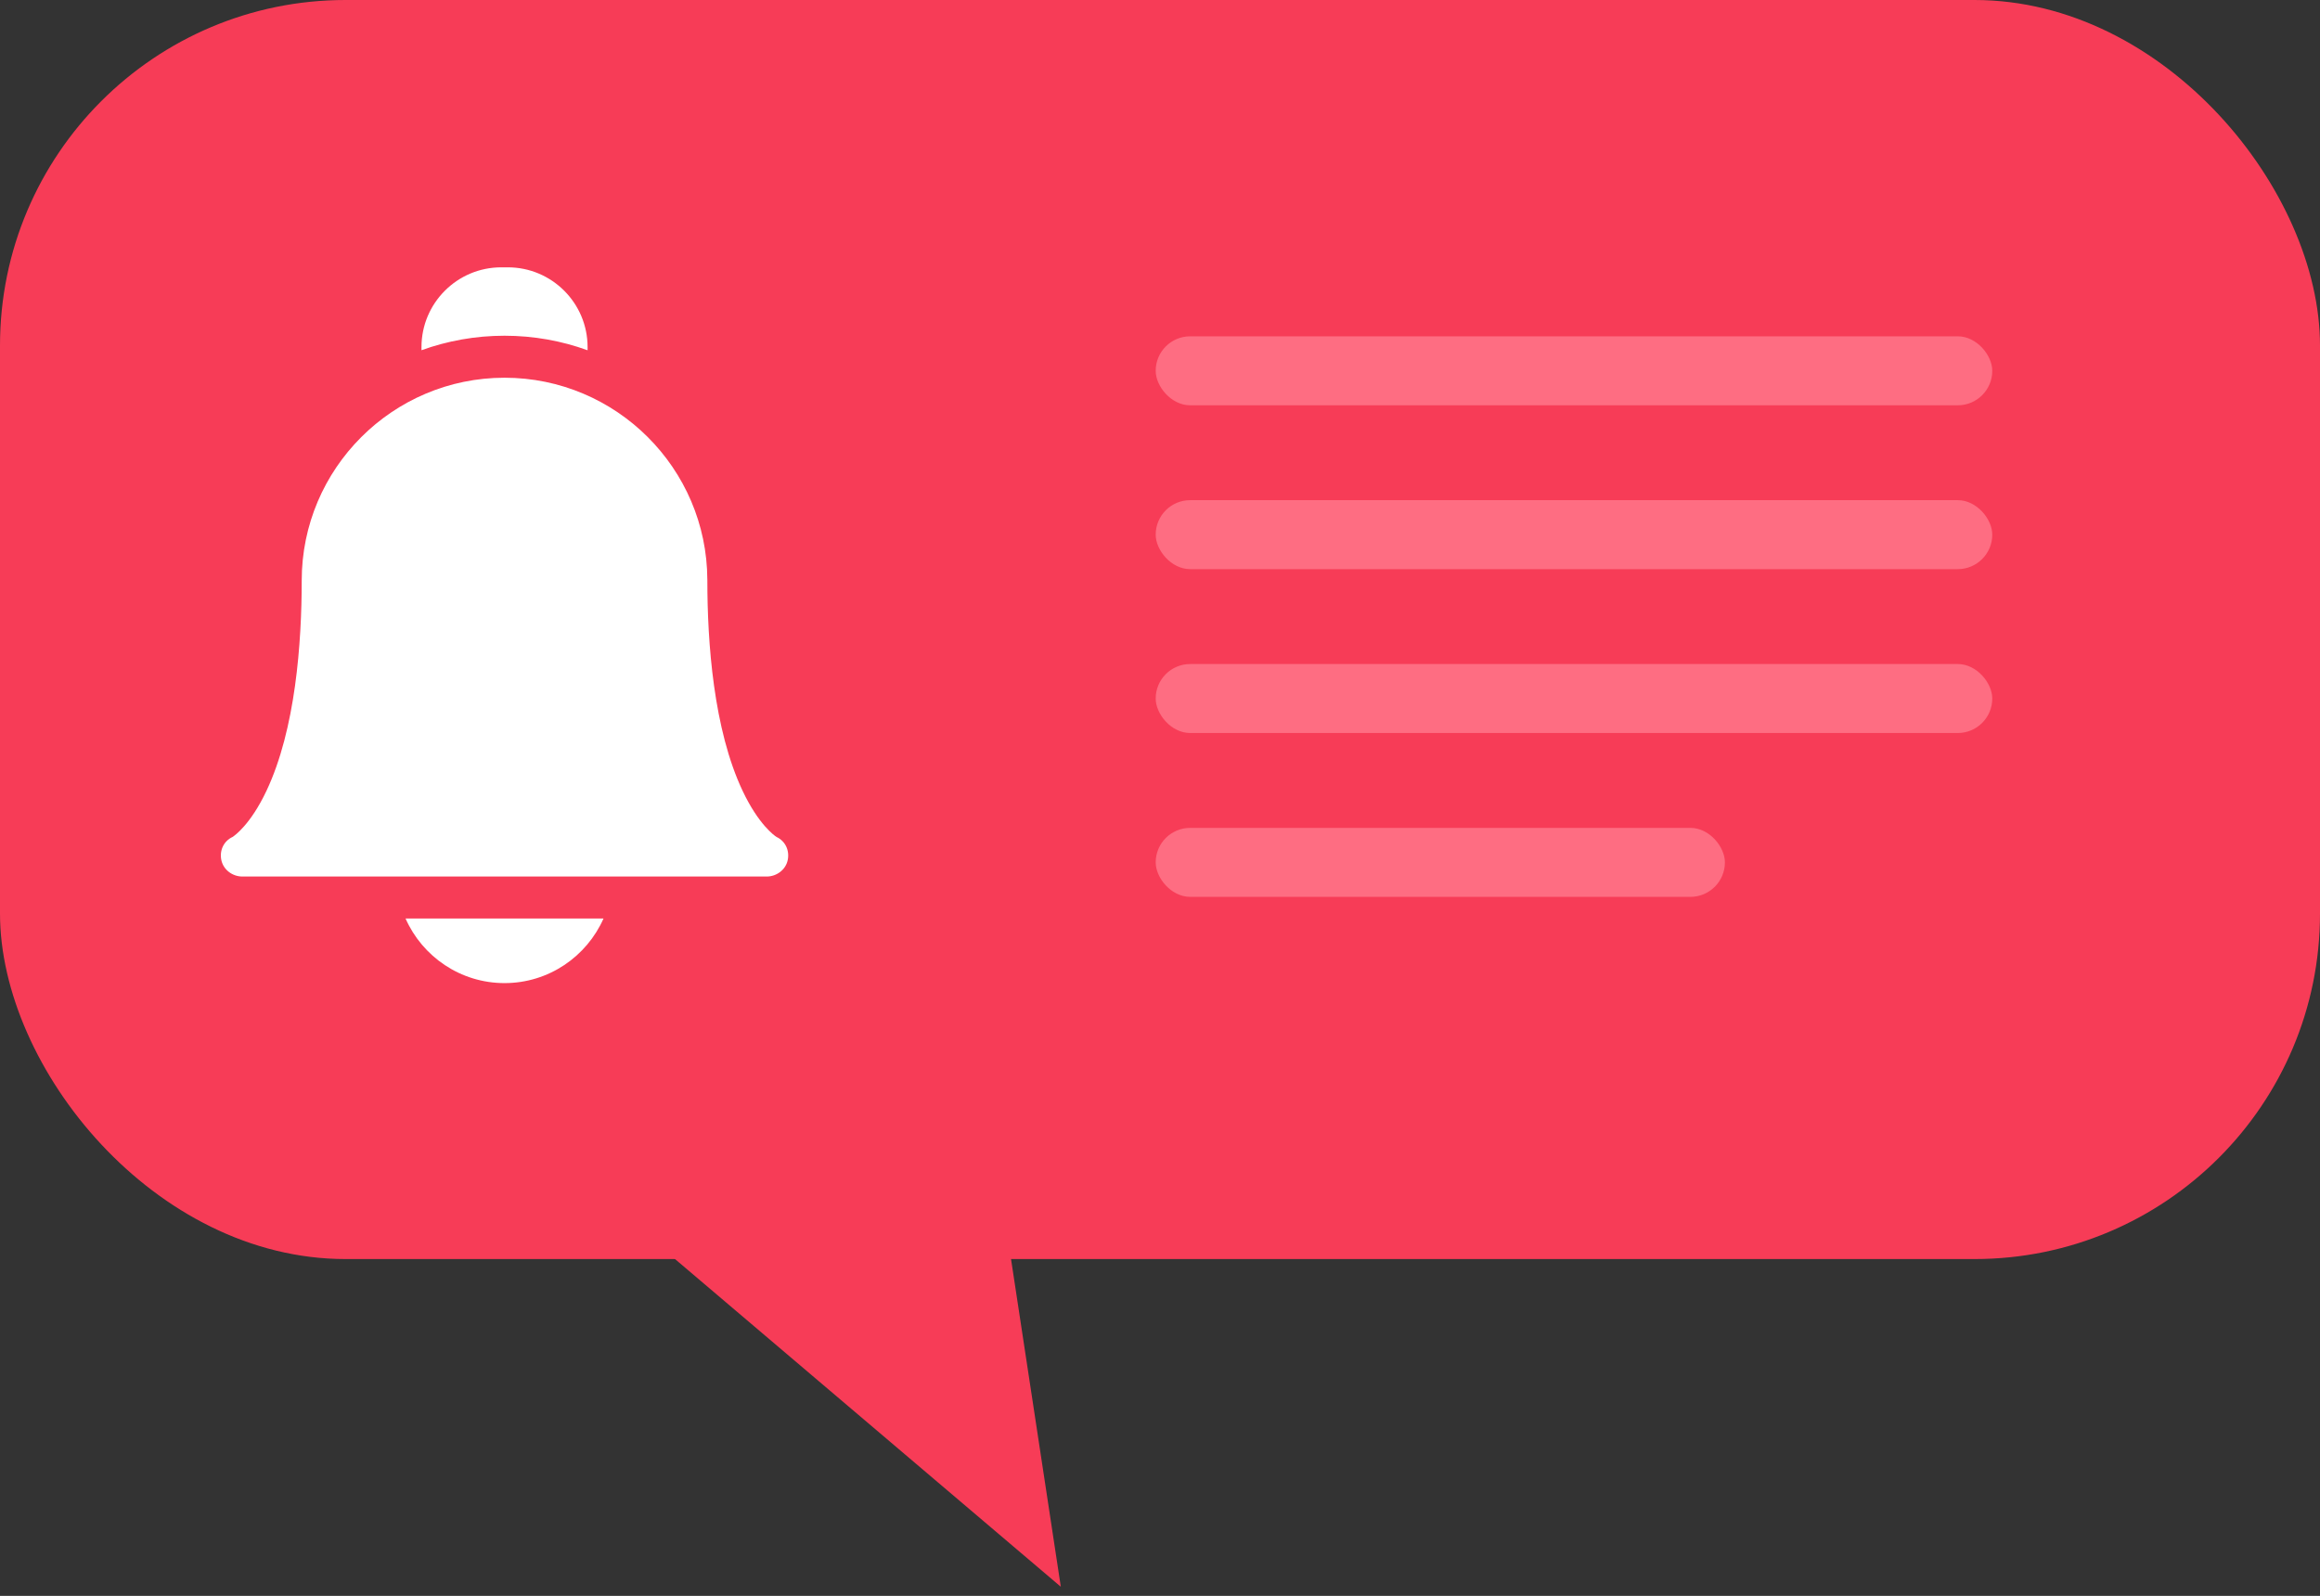
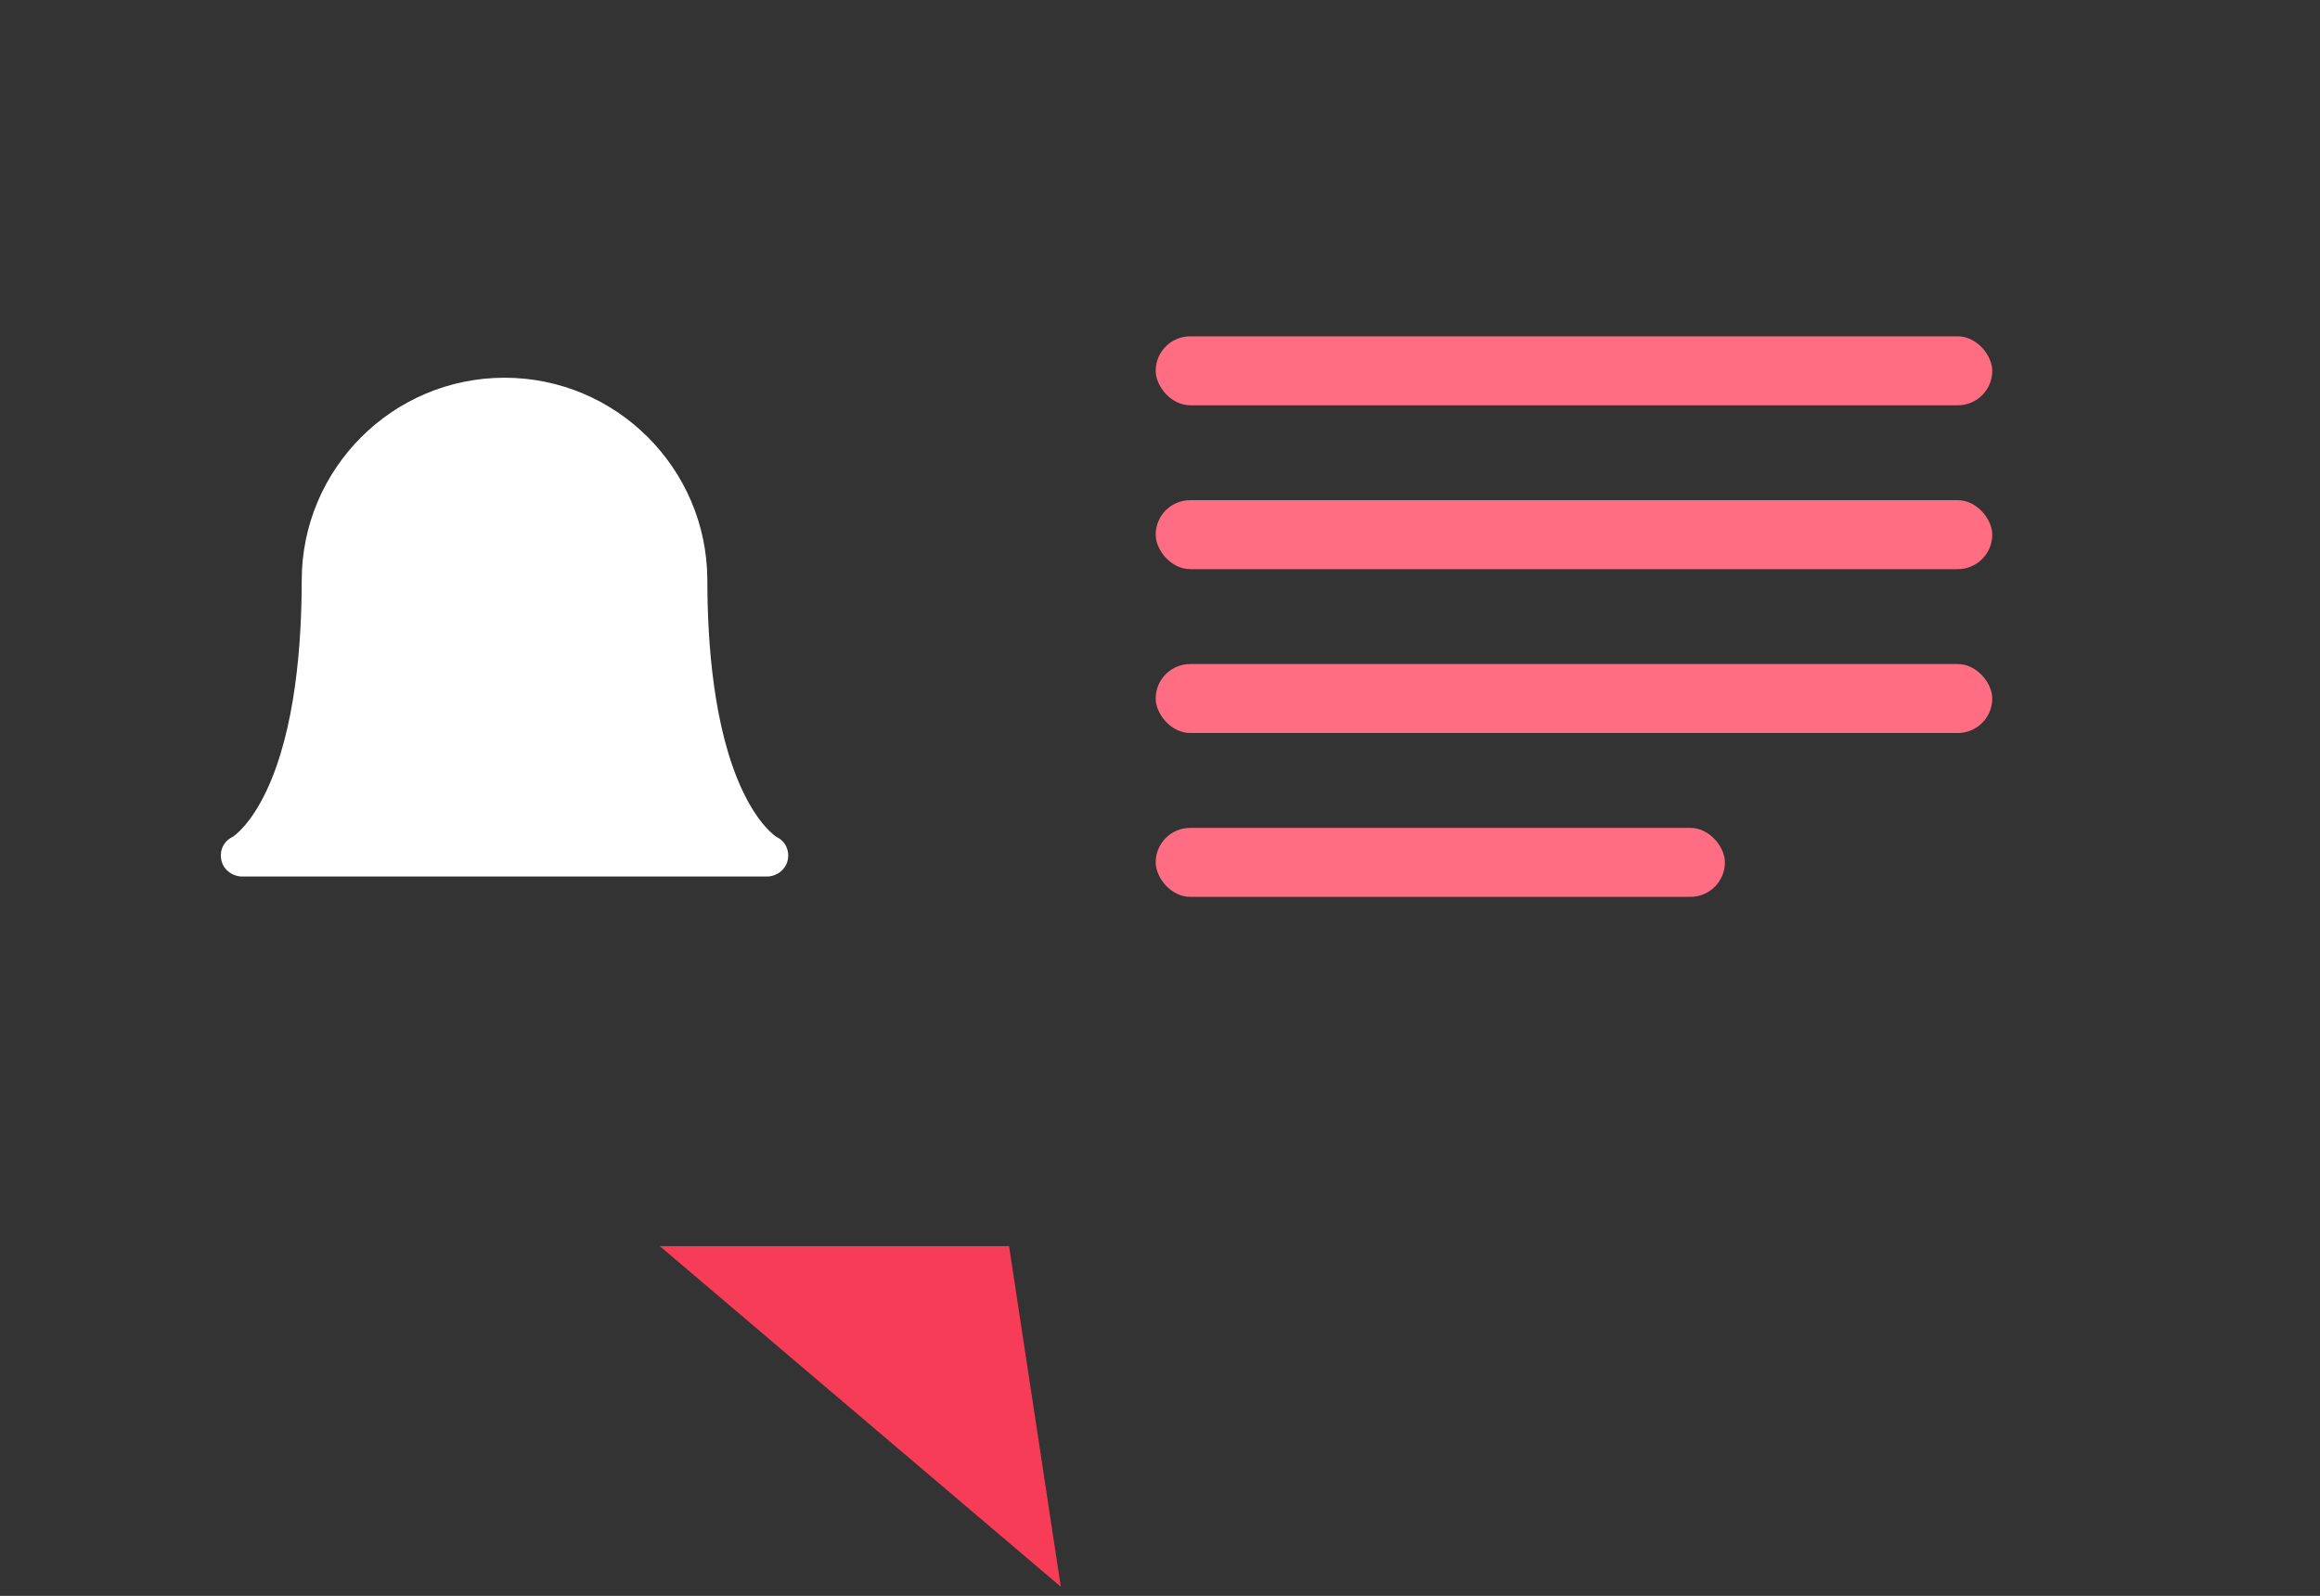
<svg xmlns="http://www.w3.org/2000/svg" width="141" height="97" viewBox="0 0 141 97" fill="none">
  <rect x="0" y="0" width="141" height="97" fill="#333333" stroke="none" />
-   <path d="M64.472 96.446L40.099 75.742H61.327L64.472 96.446Z" fill="#F73C57" />
-   <rect width="141" height="76.528" rx="21" fill="#F73C57" />
-   <path d="M24.648 55.83C25.67 58.139 27.981 59.755 30.663 59.755C33.346 59.755 35.657 58.139 36.679 55.83H24.648Z" fill="white" />
-   <path d="M30.663 20.406C32.434 20.406 34.133 20.718 35.711 21.29V21.096C35.711 18.423 33.537 16.249 30.864 16.249H30.463C27.79 16.249 25.616 18.423 25.616 21.096V21.287C27.193 20.717 28.892 20.406 30.663 20.406V20.406Z" fill="white" />
+   <path d="M64.472 96.446L40.099 75.742H61.327Z" fill="#F73C57" />
  <path d="M46.594 53.277H14.733C14.13 53.277 13.578 52.87 13.453 52.281C13.329 51.697 13.595 51.121 14.135 50.871C14.263 50.788 15.227 50.114 16.192 48.074C17.965 44.328 18.337 39.052 18.337 35.285C18.337 28.488 23.867 22.959 30.663 22.959C37.444 22.959 42.963 28.462 42.989 35.236C42.99 35.252 42.99 35.269 42.99 35.285C42.99 39.052 43.362 44.328 45.135 48.074C46.1 50.114 47.064 50.788 47.192 50.871C47.732 51.121 47.998 51.697 47.874 52.281C47.749 52.87 47.197 53.277 46.594 53.277ZM47.207 50.88H47.208H47.207Z" fill="white" />
  <rect x="70.238" y="20.442" width="50.844" height="4.193" rx="2.097" fill="#FE6D82" />
  <rect x="70.238" y="30.401" width="50.844" height="4.193" rx="2.097" fill="#FE6D82" />
  <rect x="70.238" y="40.361" width="50.844" height="4.193" rx="2.097" fill="#FE6D82" />
  <rect x="70.238" y="50.32" width="34.595" height="4.193" rx="2.097" fill="#FE6D82" />
</svg>